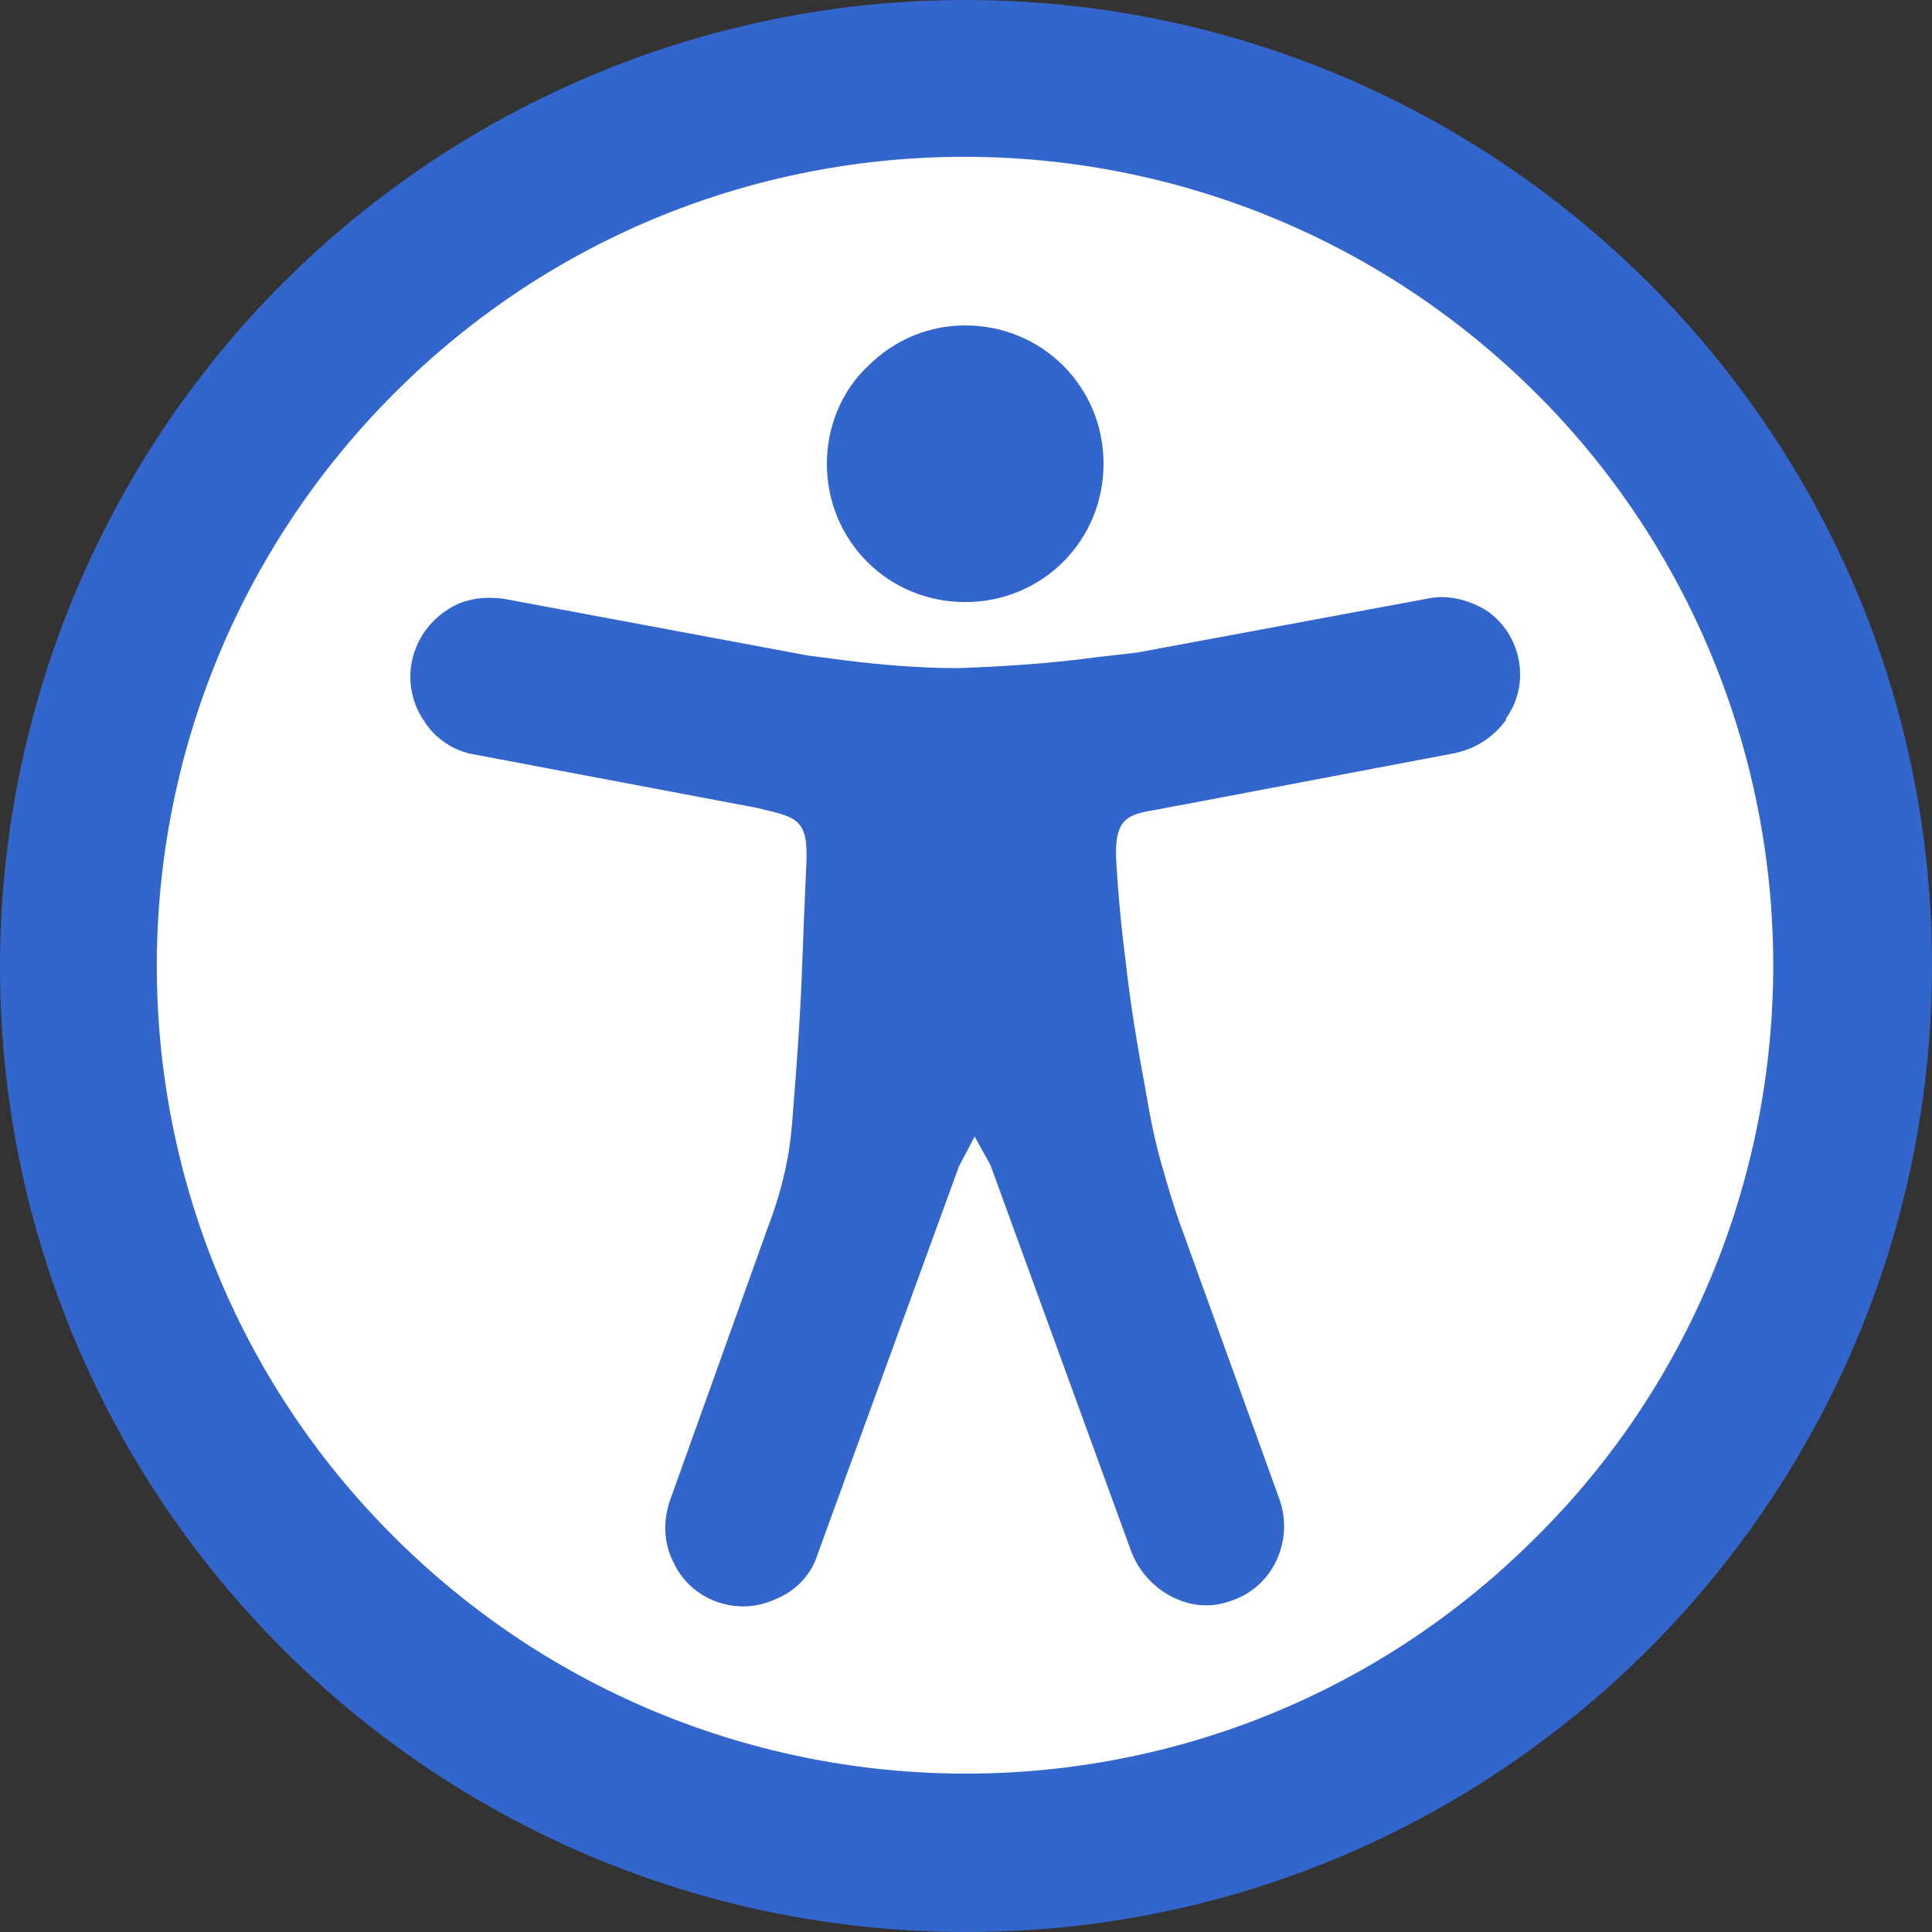
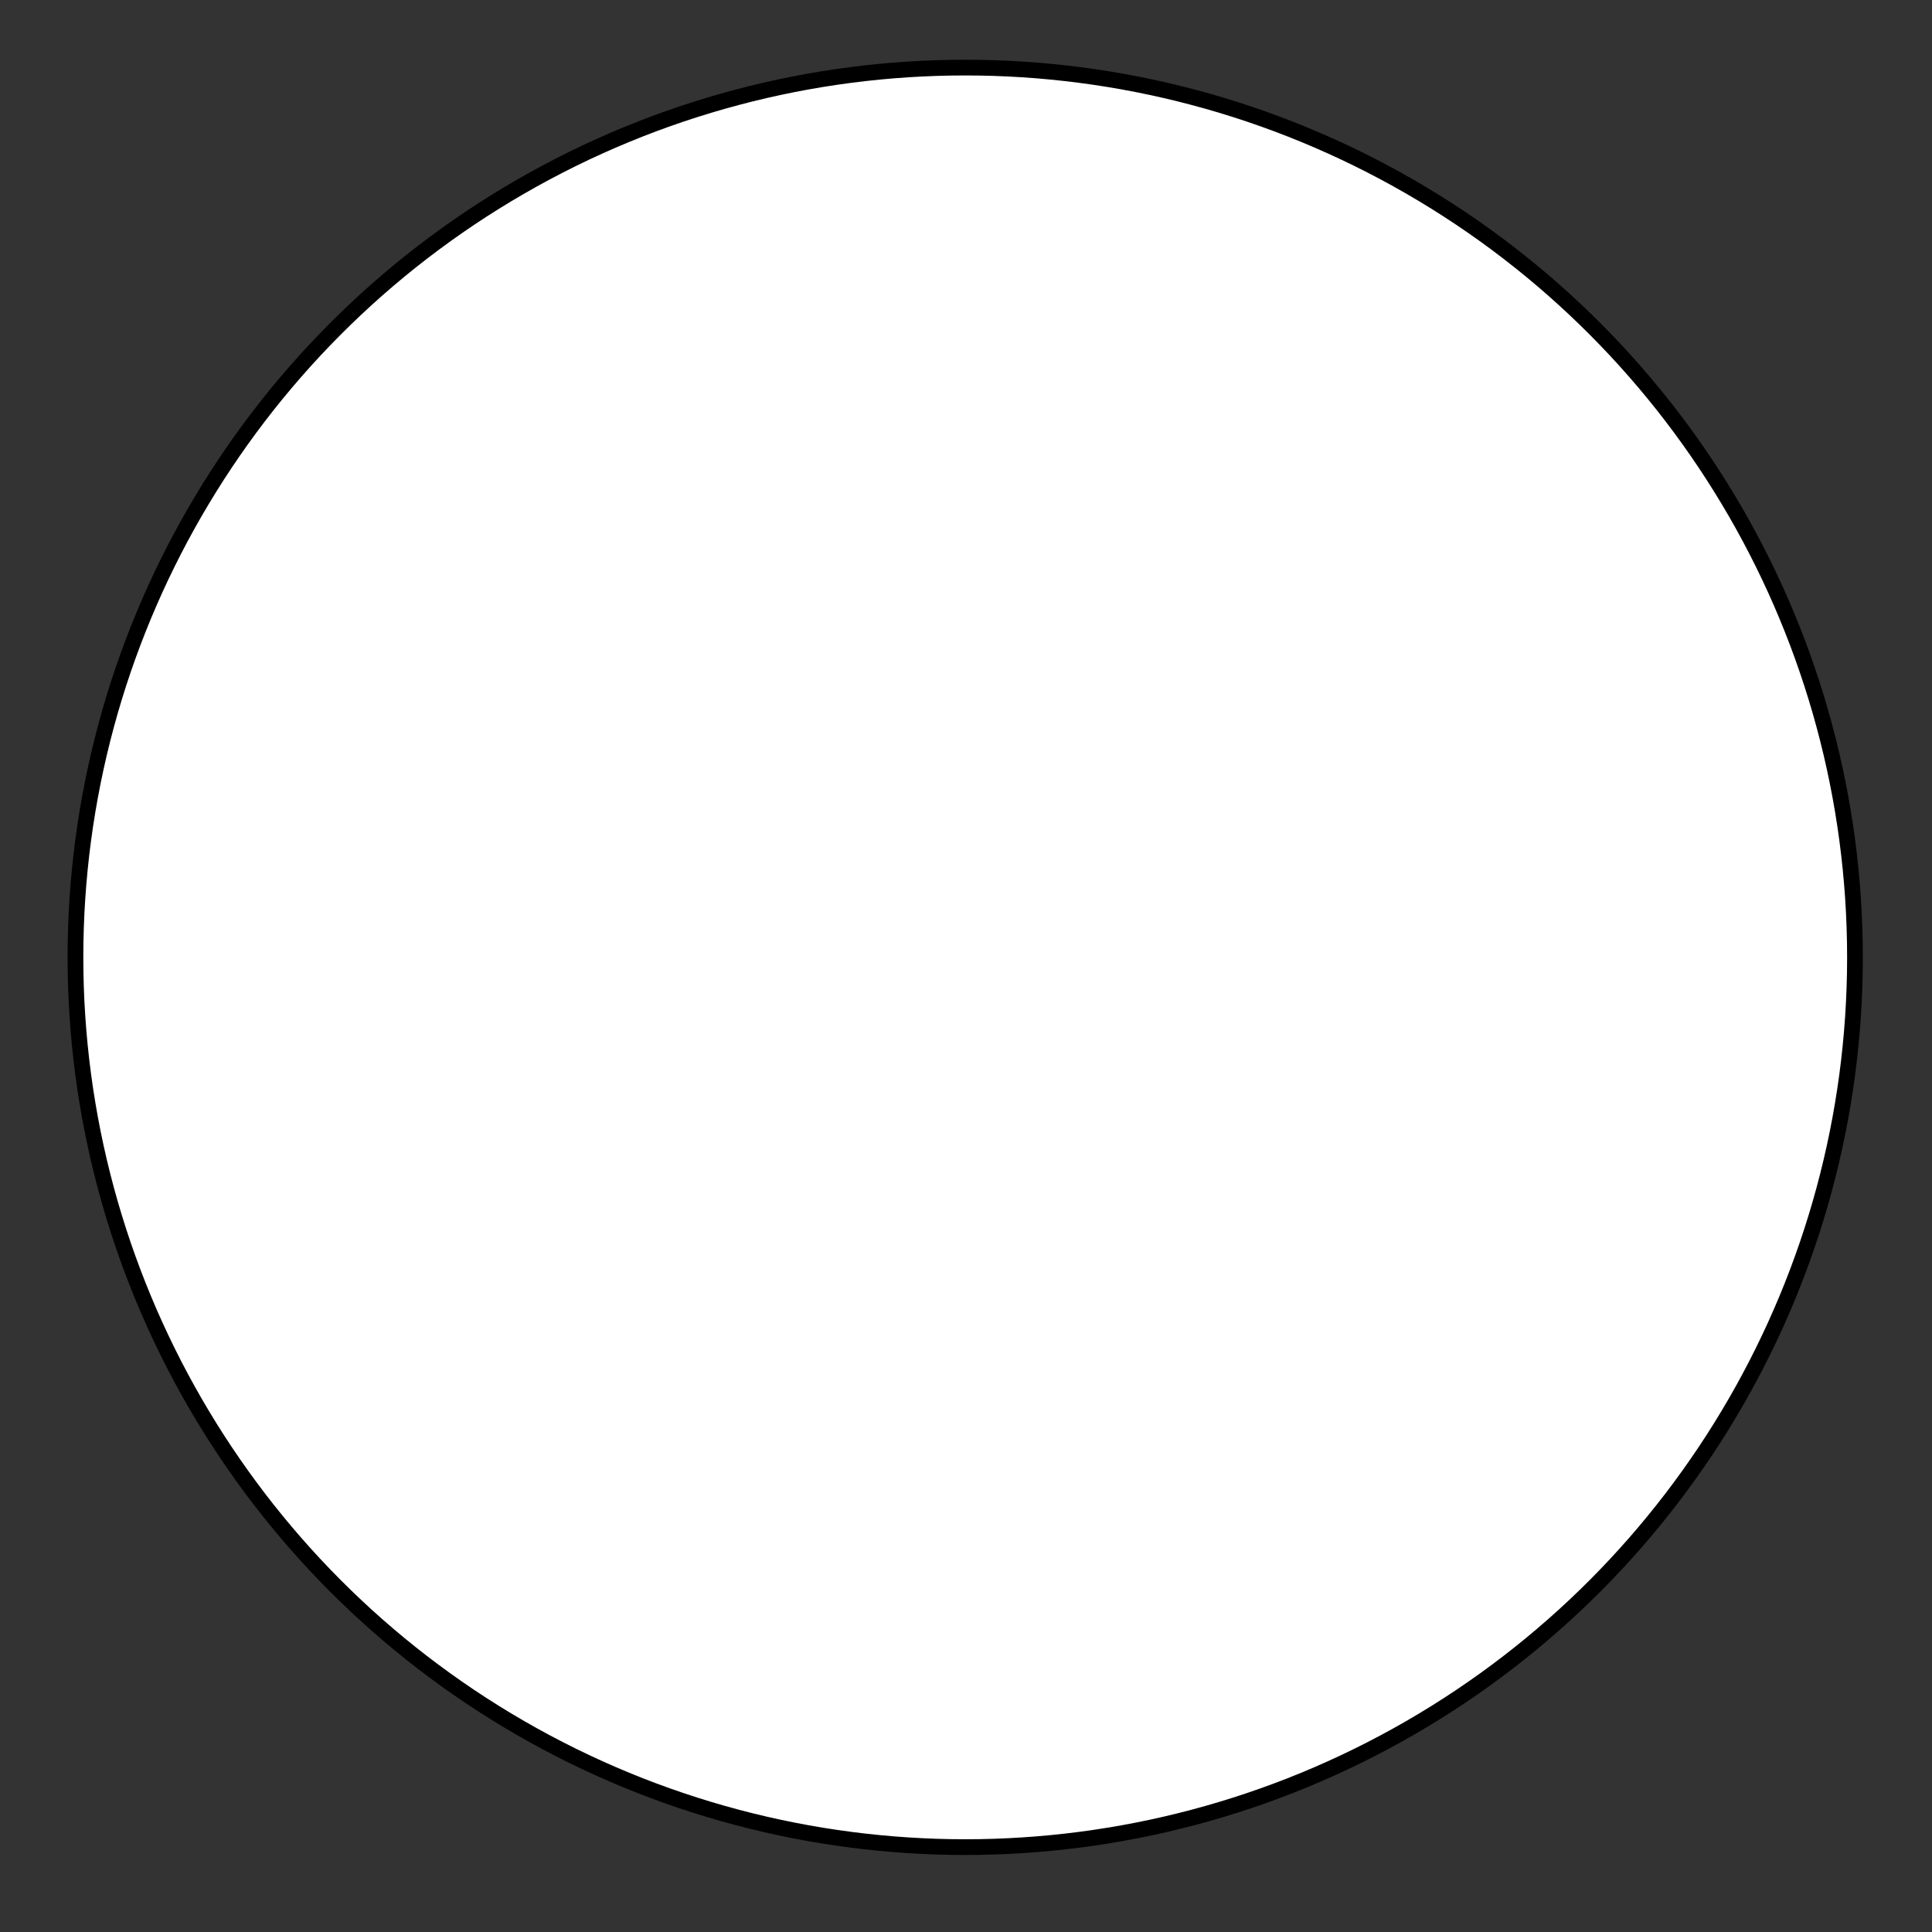
<svg xmlns="http://www.w3.org/2000/svg" version="1.1" id="accesibilitate" x="0px" y="0px" viewBox="0 0 122.9 122.9" style="enable-background:new 0 0 122.9 122.9;" xml:space="preserve">
  <rect x="0" y="0" width="122.9" height="122.9" fill="#333333" stroke="none" />
  <style type="text/css">
	.st0{fill:#FFFFFF;stroke:#000000;stroke-miterlimit:10;}
	.st1{fill:#3366CC;}
</style>
  <circle class="st0" cx="61.4" cy="60.9" r="56.6" />
  <title>accesibilitate</title>
-   <path class="st1" d="M61.4,0c33.9,0,61.5,27.5,61.5,61.4s-27.5,61.5-61.4,61.5C27.5,122.9,0,95.4,0,61.5c0-16.3,6.5-32,18-43.5  S45.1,0,61.4,0z M61,74.2l-9,24.7c-0.4,1.3-1.4,2.3-2.6,2.8c-2.5,1.2-5.5,0.1-6.6-2.4c-0.6-1.2-0.6-2.6-0.2-3.8l6.2-17.3  c0.5-1.3,0.9-2.6,1.2-4s0.4-2.8,0.5-4.2c0.2-2.5,0.4-5.3,0.5-7.9s0.2-5.2,0.3-7.3c0.1-2.6-0.6-2.8-2.7-3.3l-0.4-0.1l-18-3.4  c-1.3-0.2-2.5-1-3.2-2.1c-1.6-2.3-1-5.4,1.3-7c1.1-0.8,2.4-1,3.8-0.8l19.3,3.6c0.8,0.1,1.5,0.2,2.3,0.3c2.4,0.3,4.8,0.5,7.2,0.5  c3-0.1,6-0.3,8.9-0.7c0.9-0.1,1.8-0.2,2.6-0.3l18.3-3.4c1.3-0.3,2.6,0,3.8,0.7c2.3,1.5,2.9,4.7,1.3,6.9c0,0,0,0,0,0.1  c-0.8,1.1-1.9,1.8-3.2,2.1l-17.4,3.3c-0.6,0.1-1.1,0.2-1.6,0.3c-1.8,0.3-2.7,0.5-2.6,3.1c0.1,1.9,0.3,4.2,0.6,6.5  c0.3,2.8,0.8,5.7,1.3,8.4c0.3,1.8,0.6,3.2,1,4.6s0.8,2.8,1.4,4.4l6.1,16.9c0.9,2.6-0.4,5.5-3,6.4c-1.3,0.5-2.6,0.4-3.8-0.2  c-1.2-0.6-2.1-1.6-2.6-2.8l-9-24.7l-1-1.8L61,74.2L61,74.2z M61.4,20.7c4.9,0,8.8,3.9,8.8,8.8s-3.9,8.8-8.8,8.8s-8.8-3.9-8.8-8.8  c0-2.3,0.9-4.6,2.6-6.2C56.9,21.6,59.1,20.7,61.4,20.7z M97.8,25.1C77.7,5,45.2,4.9,25.1,25S4.9,77.6,25,97.7s52.6,20.2,72.7,0.1  c9.7-9.6,15.1-22.7,15.1-36.4C112.8,47.8,107.4,34.7,97.8,25.1z" />
</svg>